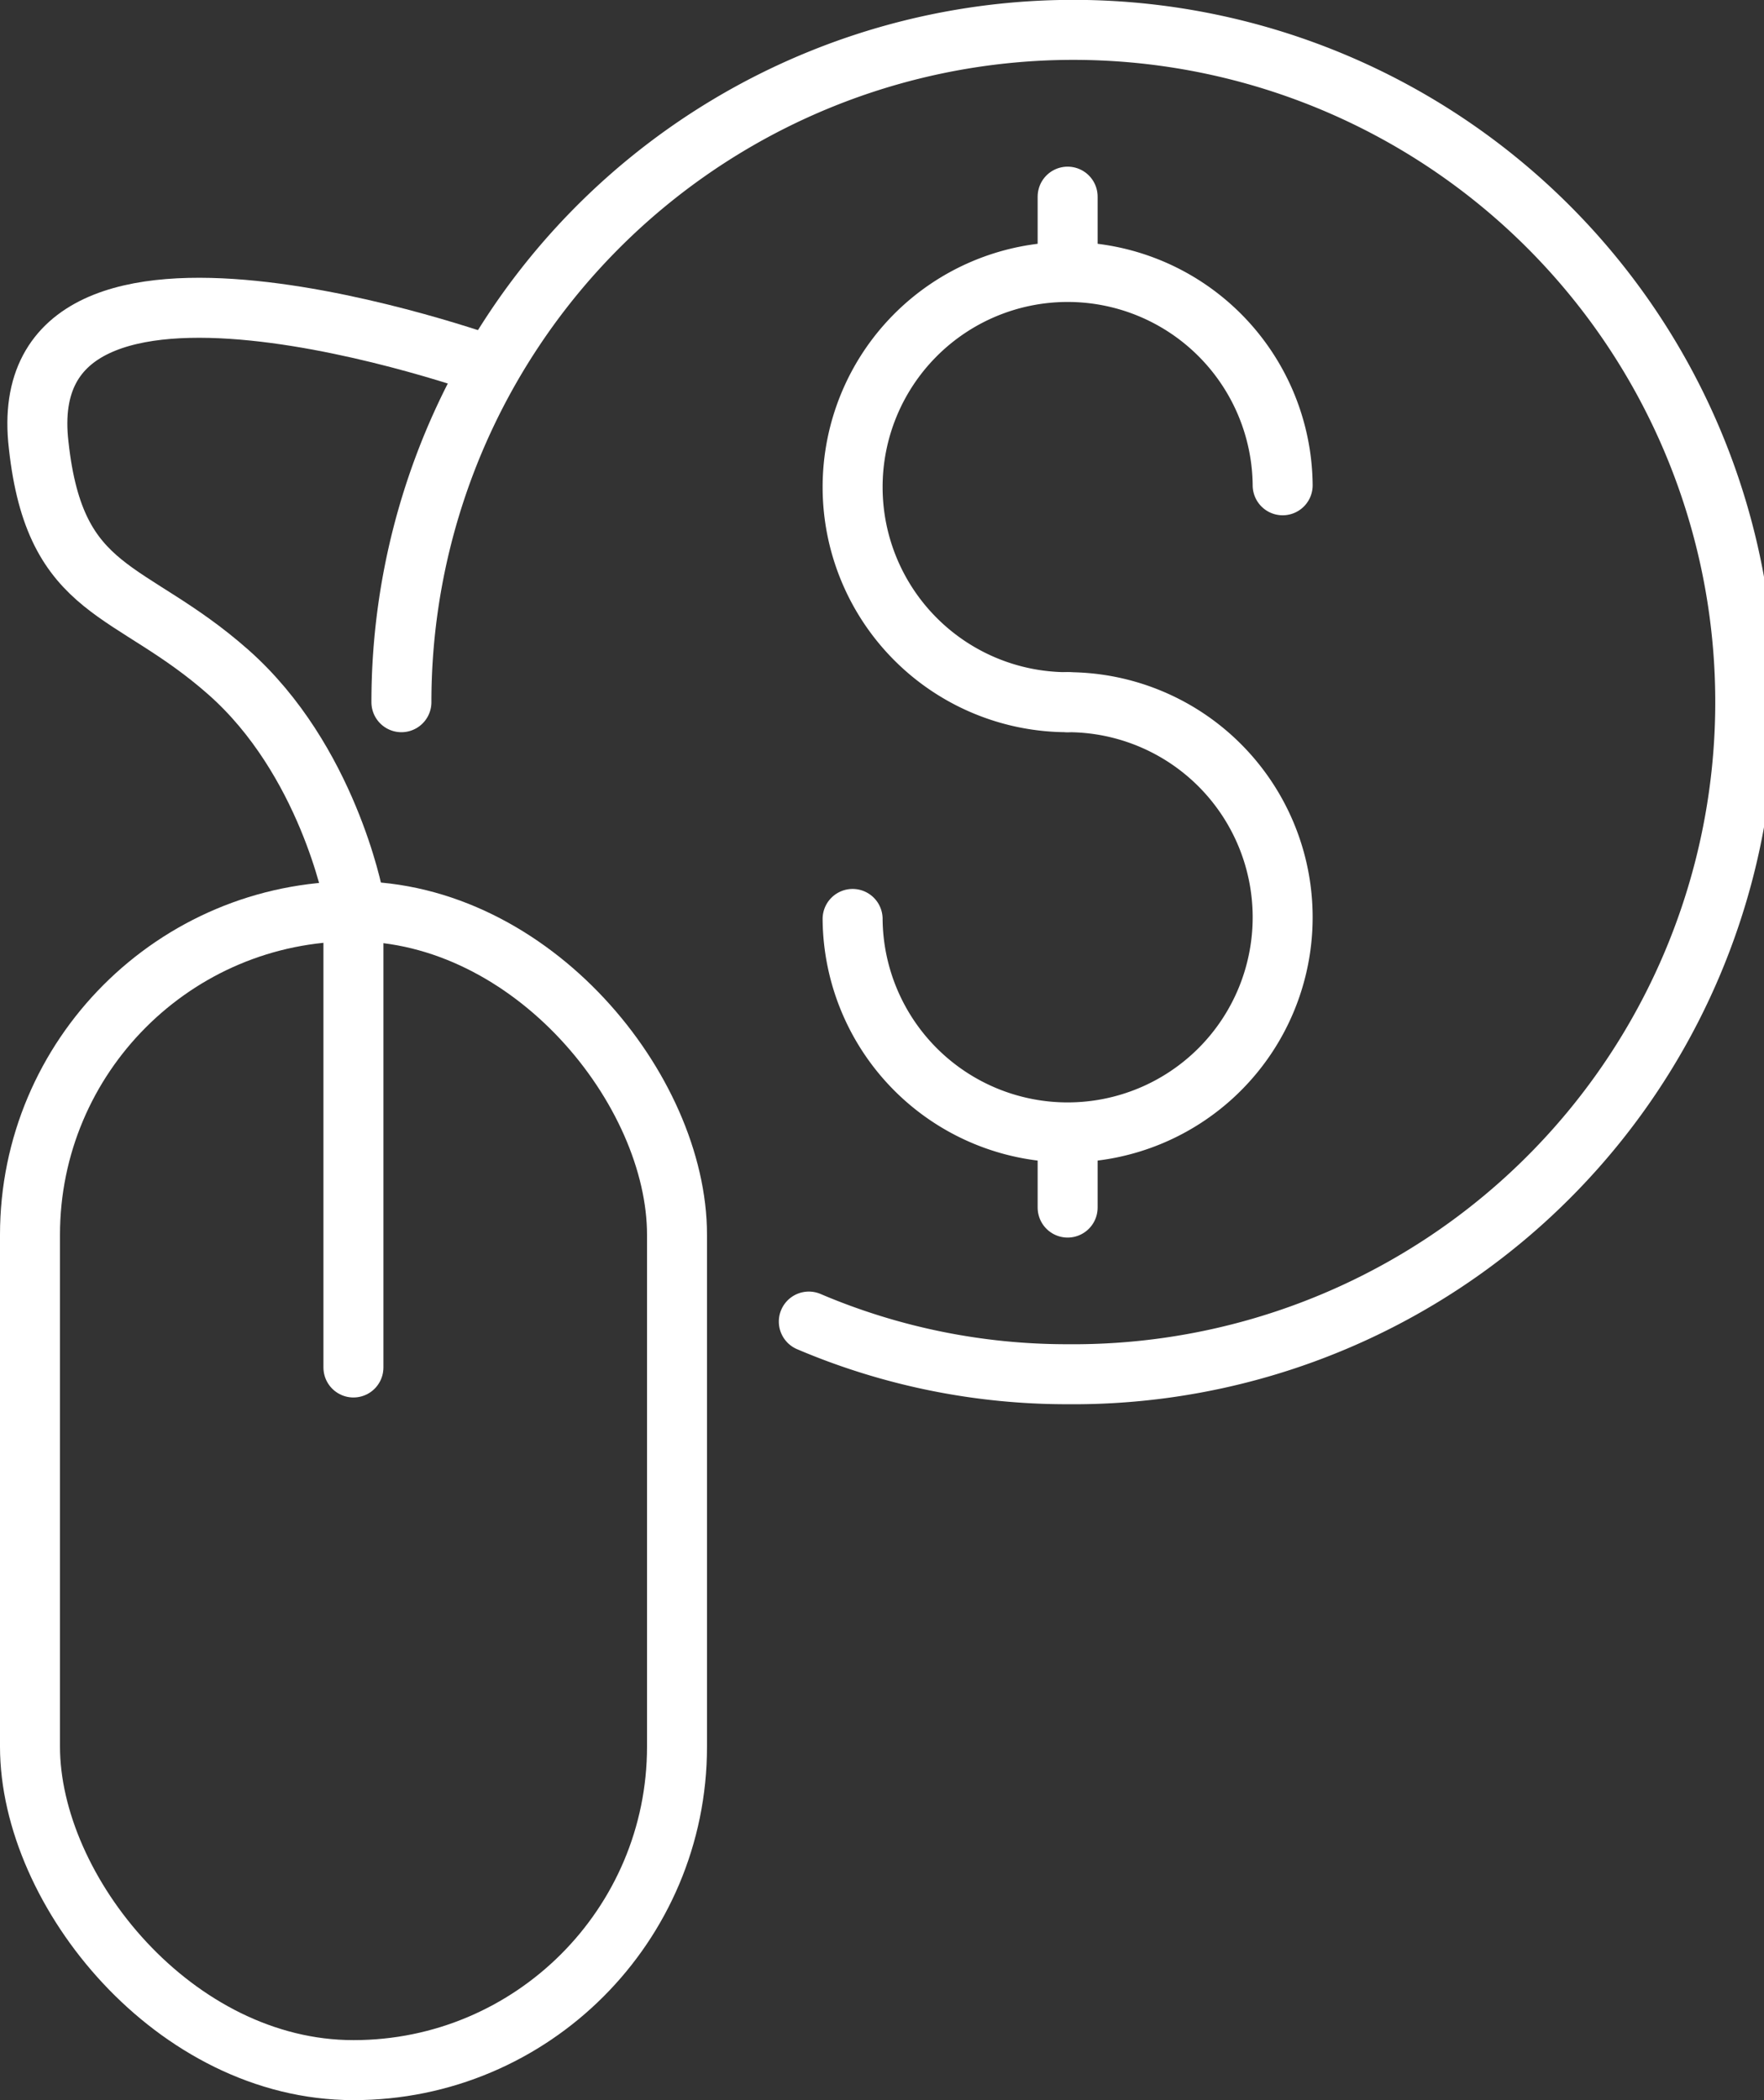
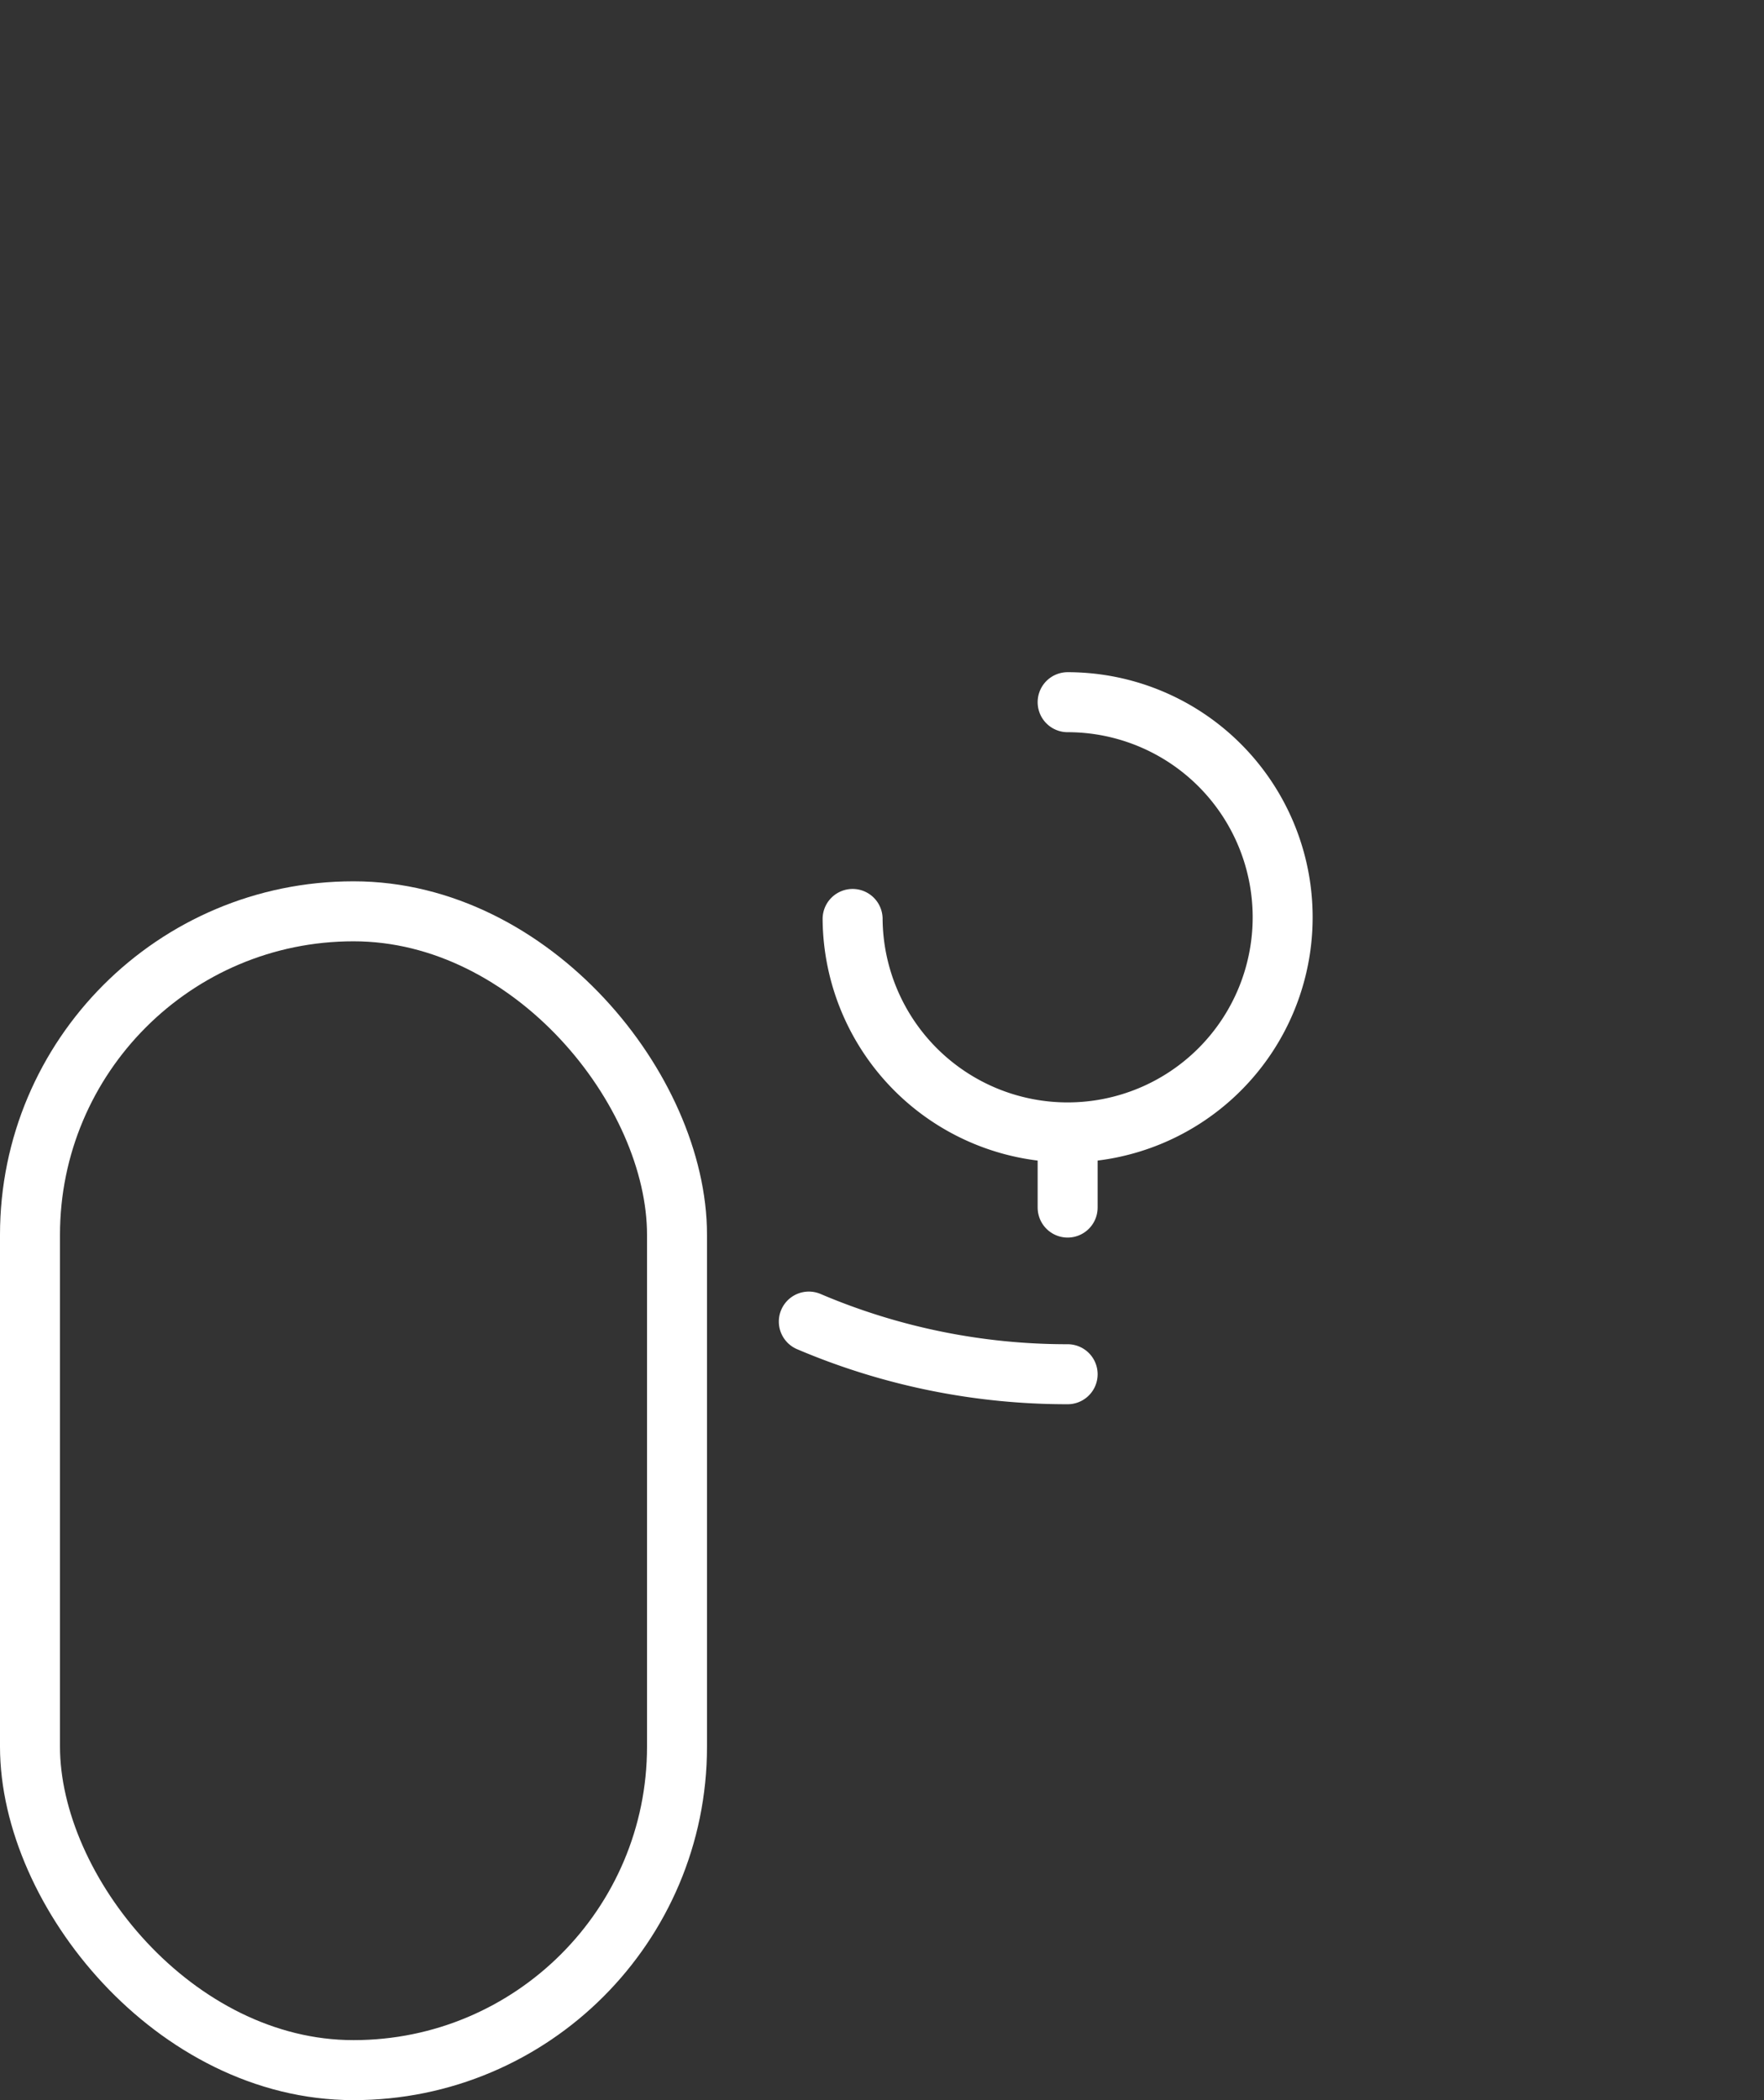
<svg xmlns="http://www.w3.org/2000/svg" viewBox="0 0 117.64 140">
  <rect x="0" y="0" width="117.64" height="140" fill="#333333" stroke="none" />
  <defs>
    <style>.Graphic-Style-5{fill:none;stroke:#fff;stroke-linecap:round;stroke-linejoin:round;stroke-width:4px;}</style>
  </defs>
  <g id="Layer_2" data-name="Layer 2">
    <g id="VECTOR">
      <rect class="Graphic-Style-5" x="2" y="60.75" width="43.15" height="77.25" rx="21.57" />
-       <line class="Graphic-Style-5" x1="23.57" y1="91.16" x2="23.57" y2="61.86" />
-       <path class="Graphic-Style-5" d="M53.94,88.1A43.92,43.92,0,0,0,71.2,91.61a44.81,44.81,0,1,0-44.43-44.8" />
-       <path class="Graphic-Style-5" d="M32.71,24.4S.59,12.81,2.58,29.68c1.1,10.1,6.05,9.3,12.65,15.13s8.34,15,8.34,15" />
-       <path class="Graphic-Style-5" d="M85.54,32.35A14.34,14.34,0,1,0,71.2,46.81" />
+       <path class="Graphic-Style-5" d="M53.94,88.1A43.92,43.92,0,0,0,71.2,91.61" />
      <path class="Graphic-Style-5" d="M56.86,61.26A14.34,14.34,0,1,0,71.2,46.81" />
-       <line class="Graphic-Style-5" x1="71.2" y1="13.11" x2="71.2" y2="17.9" />
      <line class="Graphic-Style-5" x1="71.2" y1="75.72" x2="71.2" y2="80.5" />
    </g>
  </g>
</svg>